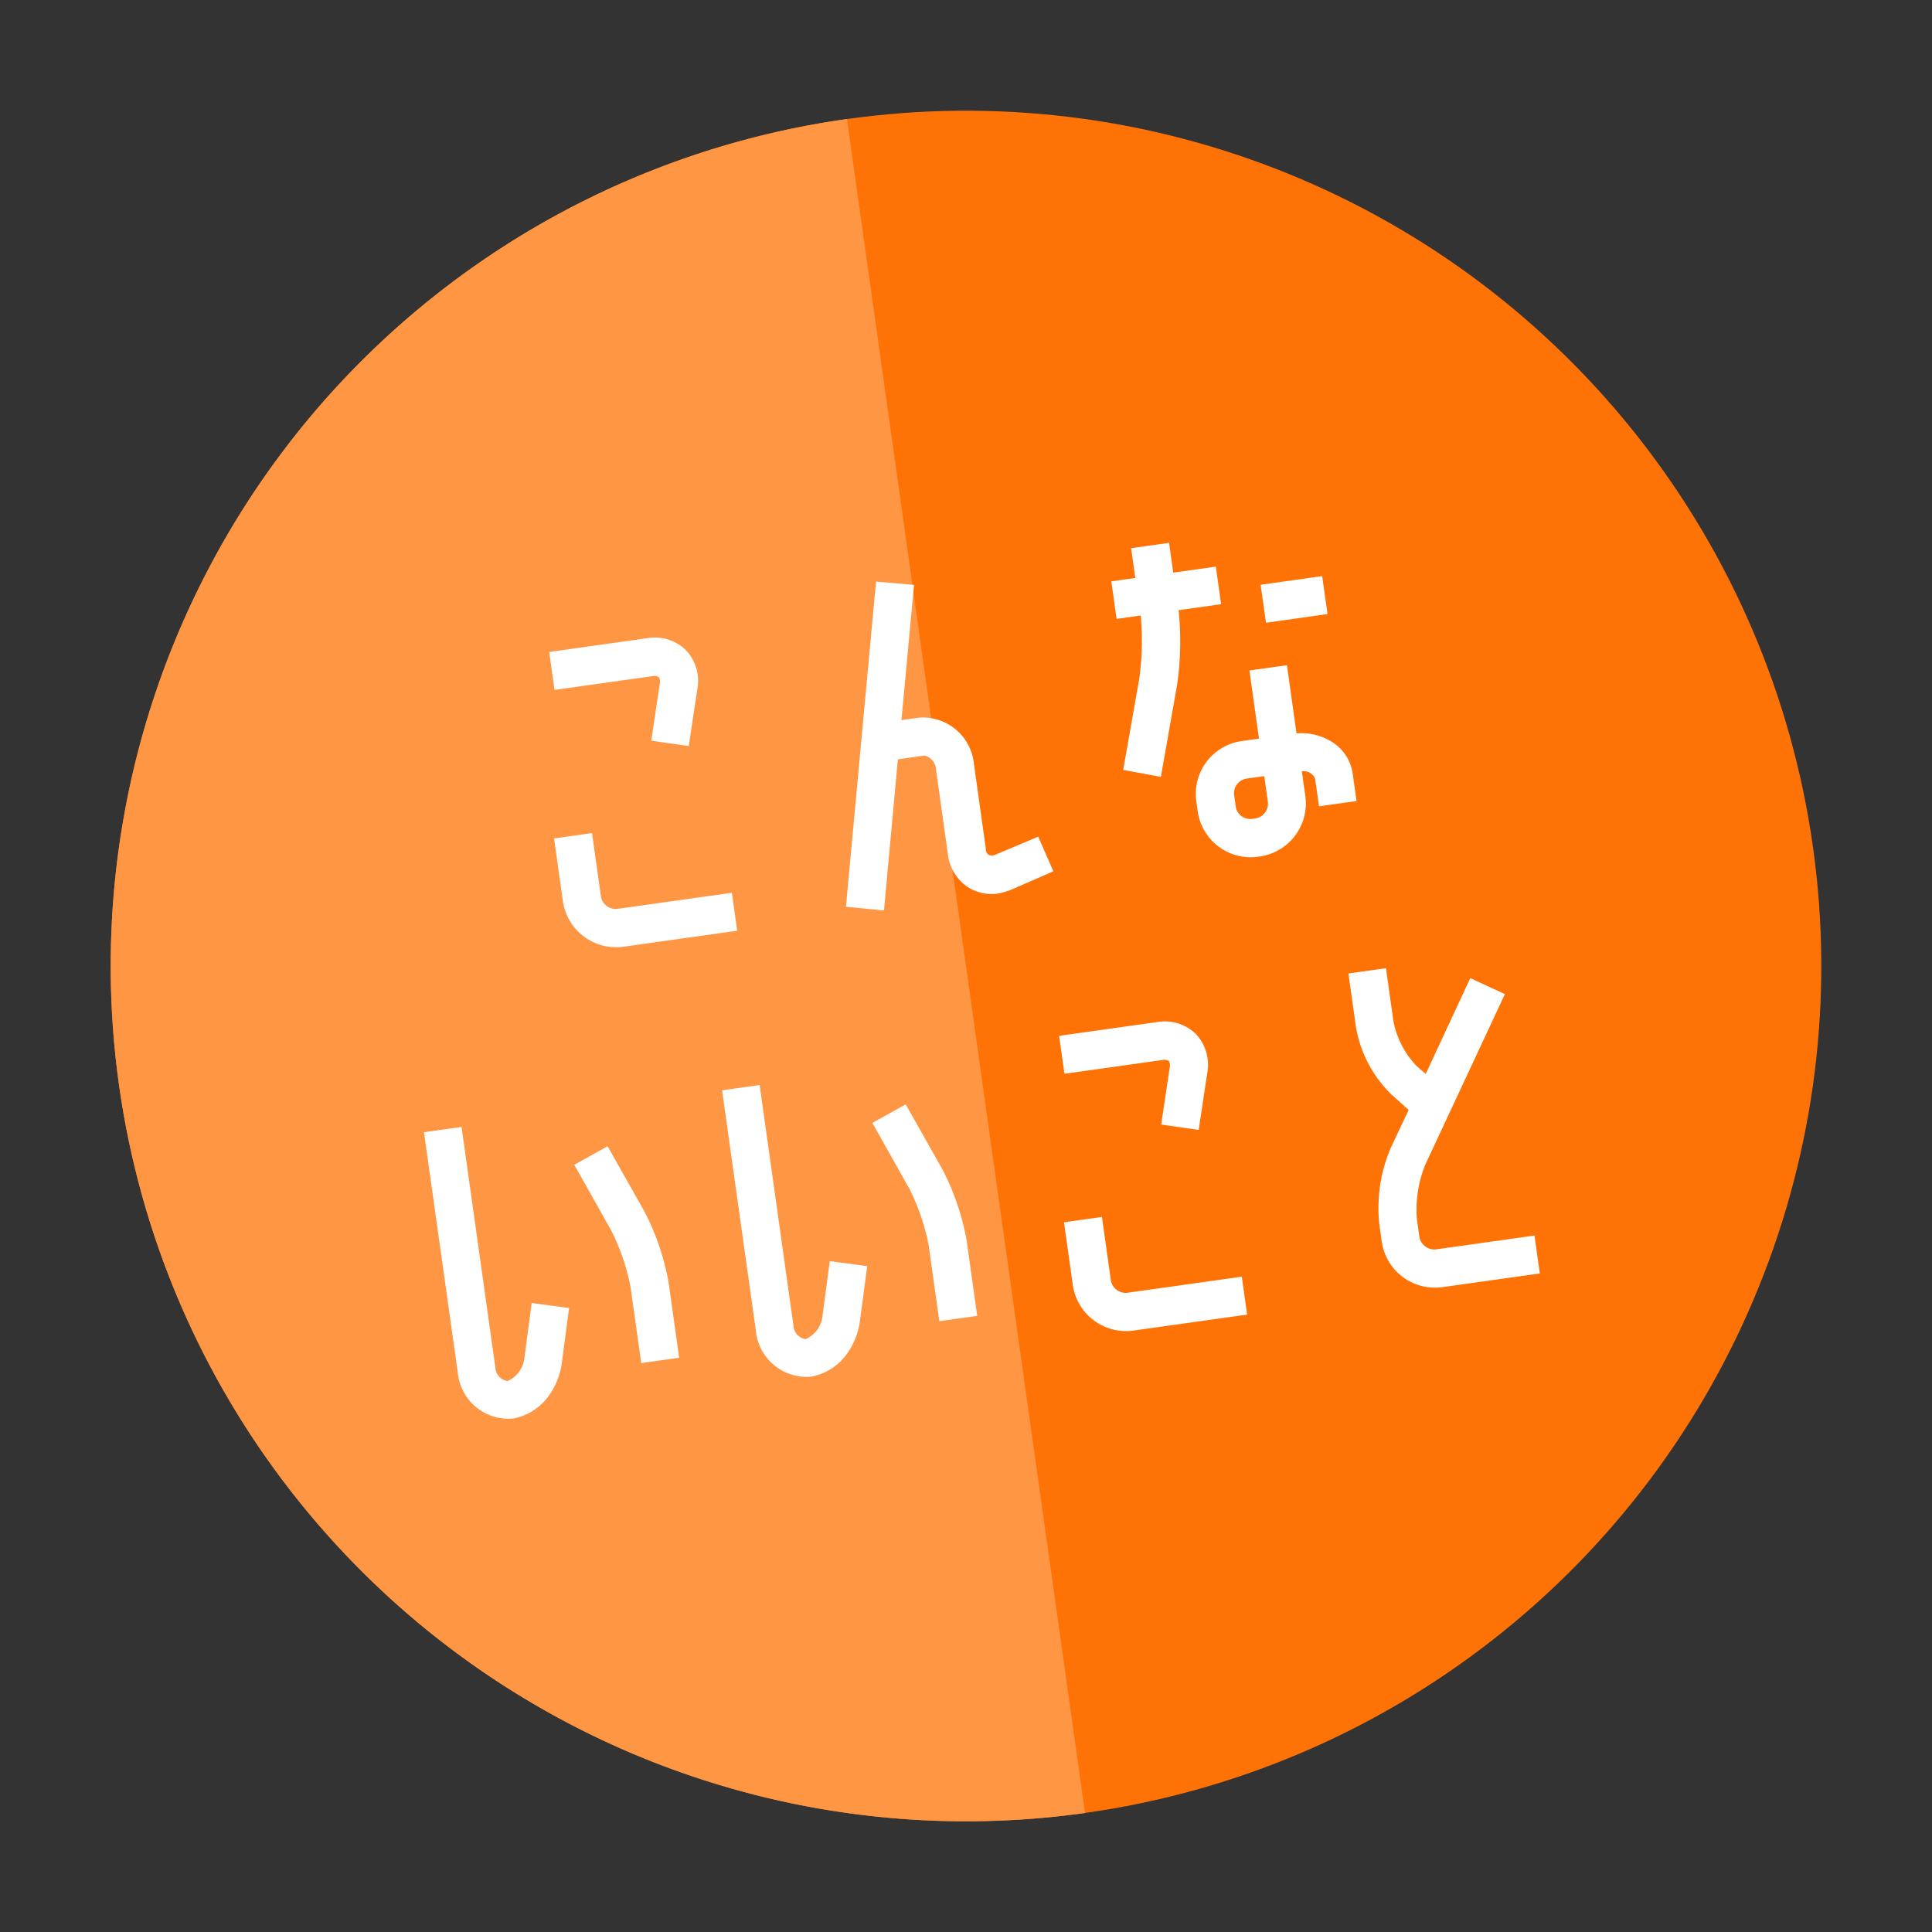
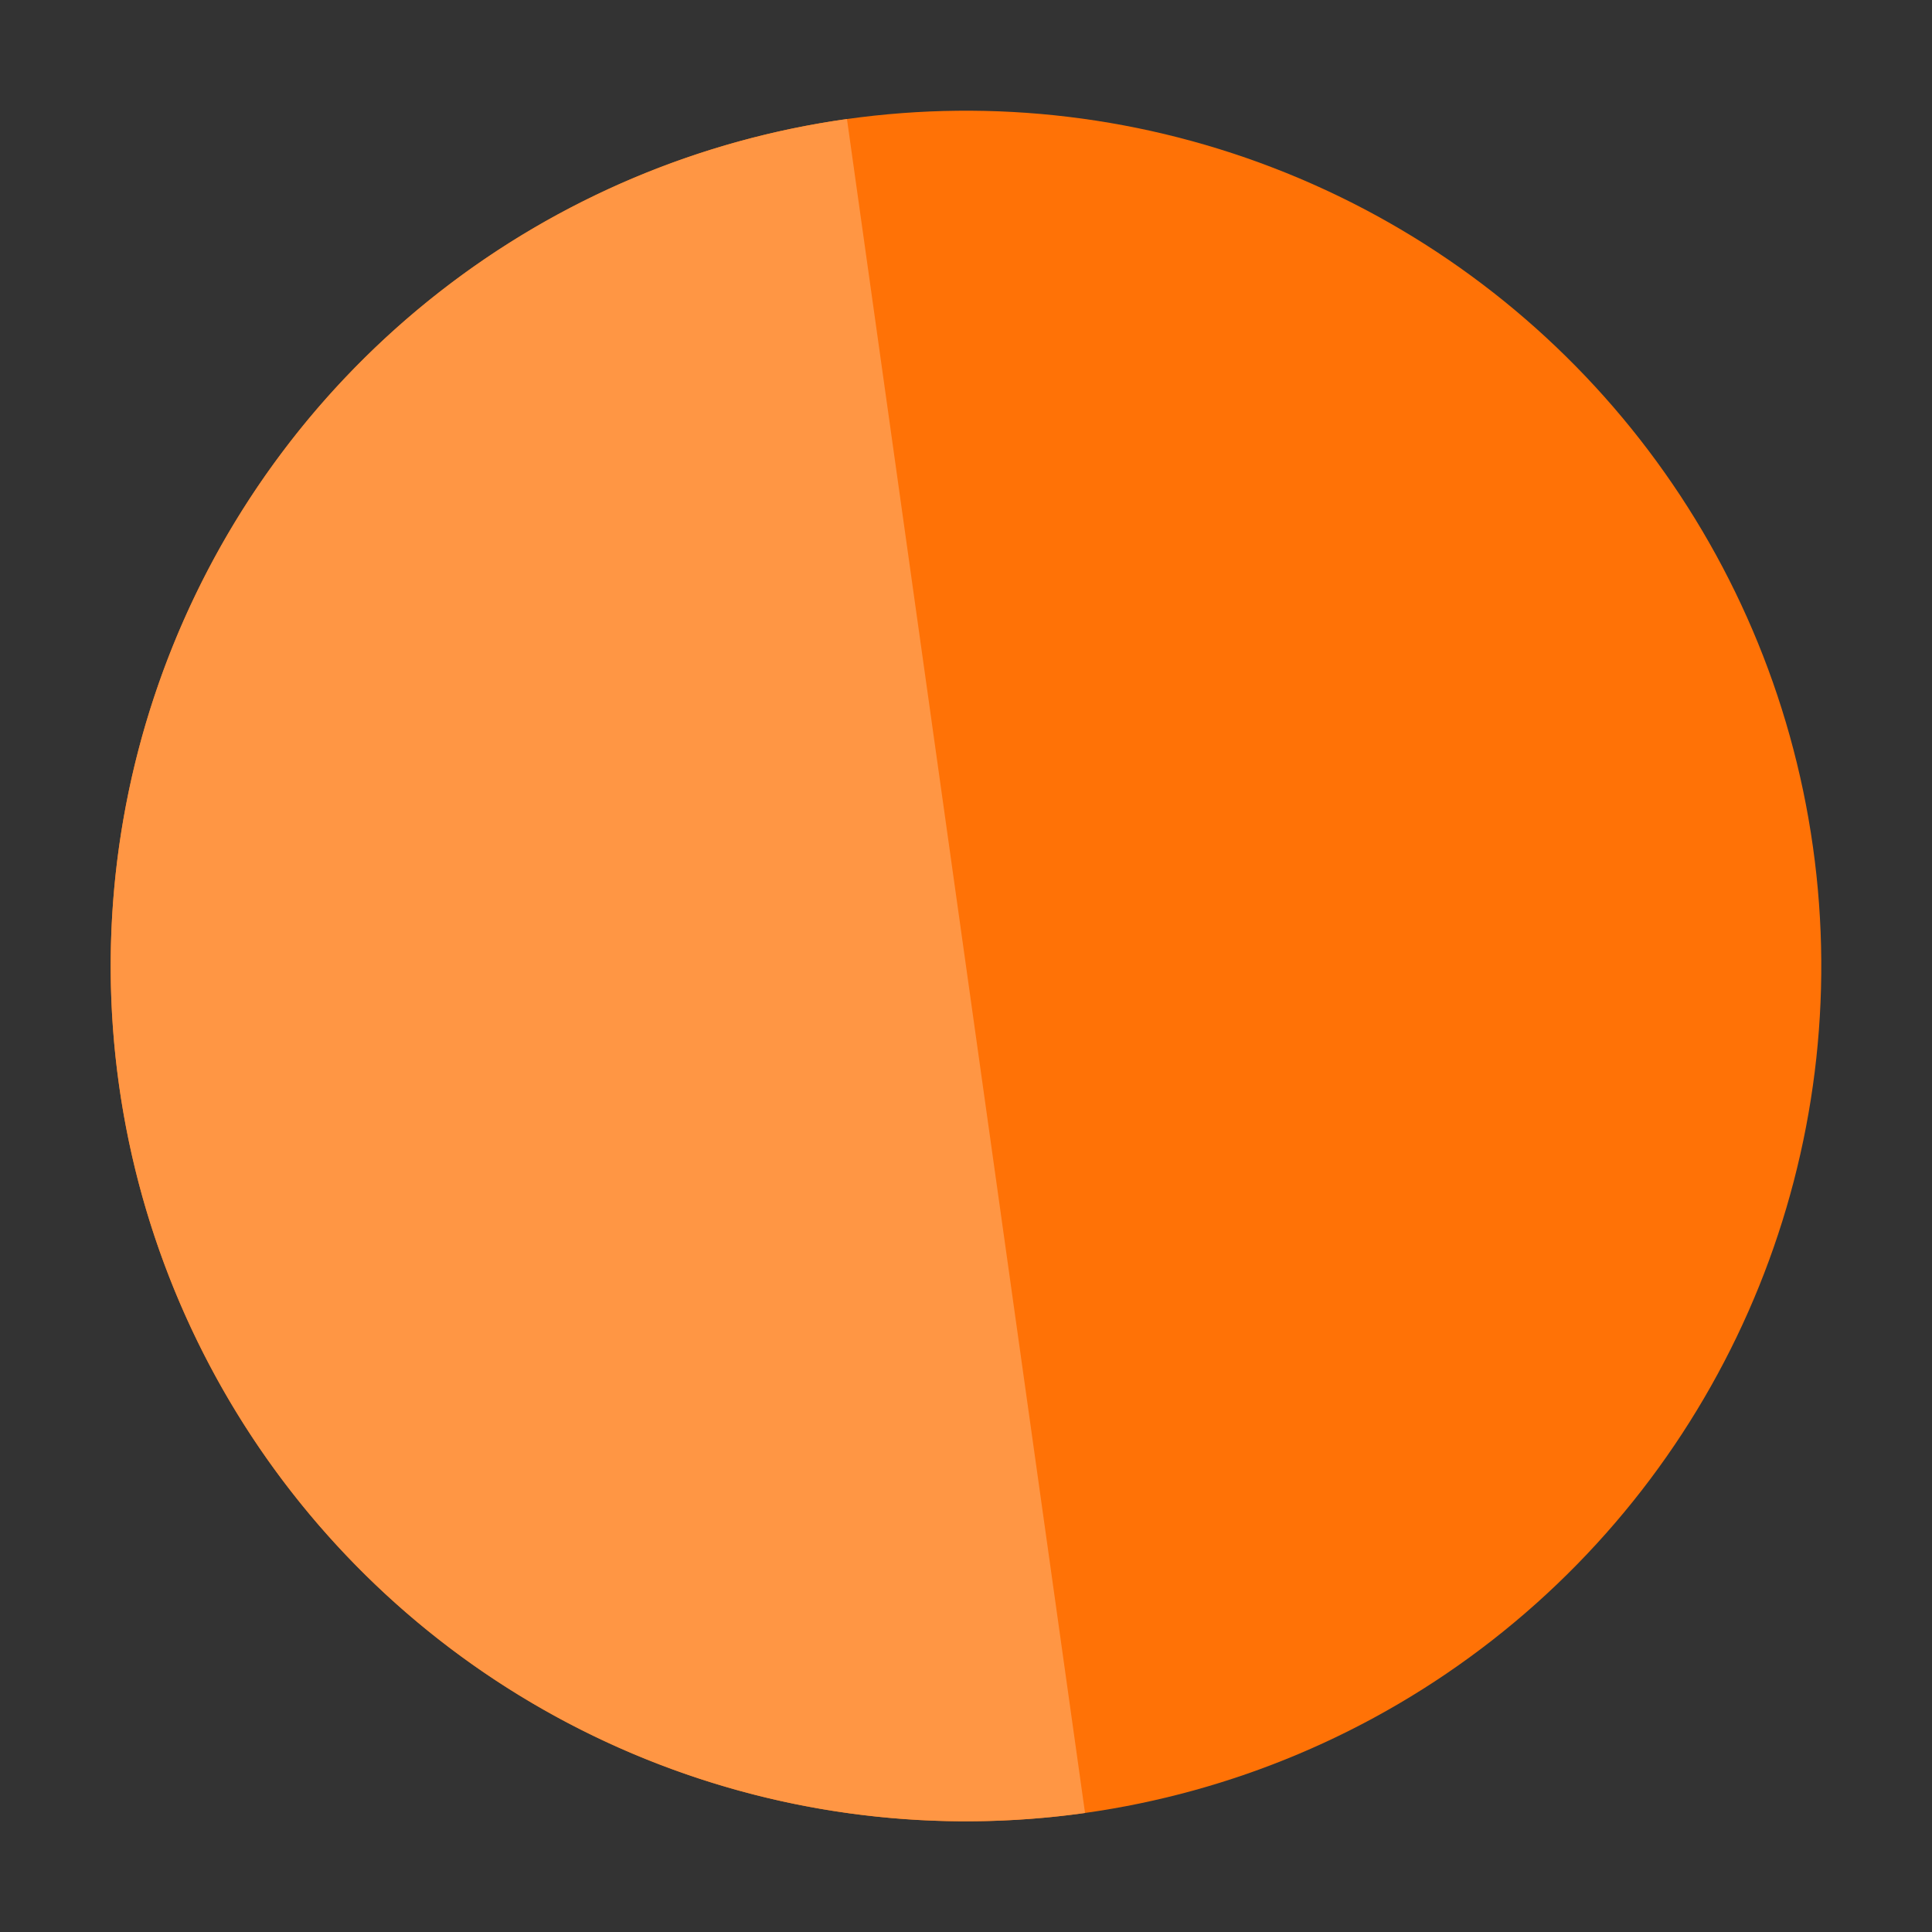
<svg xmlns="http://www.w3.org/2000/svg" width="128.488" height="128.488" viewBox="0 0 128.488 128.488">
  <rect x="0" y="0" width="128.488" height="128.488" fill="#333333" stroke="none" />
  <g id="グループ_4347" data-name="グループ 4347" transform="translate(-414.284 -1698.284)">
    <g id="グループ_1203" data-name="グループ 1203" transform="translate(414.284 1714.117) rotate(-8)">
      <ellipse id="楕円形_14_1_" cx="56.881" cy="56.881" rx="56.881" ry="56.881" transform="translate(0 0)" fill="#ff7206" />
      <path id="パス_652_1_" d="M56.881,113.763A56.881,56.881,0,1,1,56.881,0Z" transform="translate(0 0)" fill="#ff9644" />
    </g>
-     <path id="パス_11718" data-name="パス 11718" d="M-18.642-11.752l1.092-3.692a.572.572,0,0,0,0-.416.526.526,0,0,0-.416-.13h-6.578v-2.548h6.578a2.956,2.956,0,0,1,2.444,1.144,2.991,2.991,0,0,1,.39,2.678l-1.092,3.666ZM-25.948-2V-6.214H-23.4V-2A1,1,0,0,0-22.386-.988h7.644V1.56h-7.644A3.573,3.573,0,0,1-25.948-2ZM2.99-1.066l2.964-.78L6.63.572,3.666,1.4a5.752,5.752,0,0,1-.91.13A3.056,3.056,0,0,1,.988.936,3.027,3.027,0,0,1-.156-1.534V-7.228A.994.994,0,0,0-.78-8.242H-2.574L-4.888,1.586l-2.47-.6L-2.366-20.15l2.47.572-2.08,8.788h1.2A3.417,3.417,0,0,1,2.392-7.228v5.694a.439.439,0,0,0,.156.442A.547.547,0,0,0,2.99-1.066ZM16.484-10.5l-1.9,5.85L12.168-5.46l1.9-5.85a18.039,18.039,0,0,0,.676-4.056v-.1H13.13v-2.522h1.612v-2H17.29v2h2.86v2.522H17.29v.1A19.946,19.946,0,0,1,16.484-10.5Zm6.448-3.328V-16.38h4.134v2.548Zm3.172,8.4A2.984,2.984,0,0,1,27.248-3.12v1.872H24.726V-3.12a.845.845,0,0,0-.806-.6v1.664a3.562,3.562,0,0,1-3.536,3.562h-.13a3.551,3.551,0,0,1-3.562-3.562V-2.7a3.551,3.551,0,0,1,3.562-3.562H21.4v-4.576H23.92v4.576A3.861,3.861,0,0,1,26.1-5.434ZM21.4-2.054v-1.69H20.254A.99.99,0,0,0,19.24-2.7v.65A.979.979,0,0,0,20.254-1.04h.13A1,1,0,0,0,21.4-2.054ZM-34.034,31.612a3.39,3.39,0,0,1-3.2-3.536V11.93h2.522V28.076a.954.954,0,0,0,.676,1.014,1.883,1.883,0,0,0,1.3-1.274l1.014-3.64,2.418.676-1.014,3.64a4.773,4.773,0,0,1-1.352,2.158A3.726,3.726,0,0,1-34.034,31.612Zm8.762-17.056,1.82,4.628a16.669,16.669,0,0,1,.936,4.862v5.1h-2.548v-5.1a14.321,14.321,0,0,0-.754-3.926l-1.82-4.654Zm11.258,17.056a3.39,3.39,0,0,1-3.2-3.536V11.93h2.522V28.076a.954.954,0,0,0,.676,1.014,1.883,1.883,0,0,0,1.3-1.274l1.014-3.64,2.418.676-1.014,3.64a4.773,4.773,0,0,1-1.352,2.158A3.726,3.726,0,0,1-14.014,31.612Zm8.762-17.056,1.82,4.628A16.669,16.669,0,0,1-2.5,24.046v5.1H-5.044v-5.1A14.321,14.321,0,0,0-5.8,20.12l-1.82-4.654Zm16.64,3.692,1.092-3.692a.572.572,0,0,0,0-.416.526.526,0,0,0-.416-.13H5.486V11.462h6.578a2.956,2.956,0,0,1,2.444,1.144,2.991,2.991,0,0,1,.39,2.678L13.806,18.95ZM4.082,28V23.786H6.63V28a1,1,0,0,0,1.014,1.014h7.644V31.56H7.644A3.573,3.573,0,0,1,4.082,28Zm24.336-4.68a7.982,7.982,0,0,0-1.066,3.51V28a1.01,1.01,0,0,0,1.04,1.014h6.552V31.56H28.392A3.573,3.573,0,0,1,24.83,28v-1.17a10.209,10.209,0,0,1,1.456-4.914l1.534-2.34-.988-1.17a8.211,8.211,0,0,1-1.716-4.784V10.032h2.522V13.62a5.966,5.966,0,0,0,1.118,3.146l.52.6,3.822-5.9L35.23,12.84Z" transform="translate(477.693 1756.586) rotate(-8)" fill="#fff" />
  </g>
</svg>